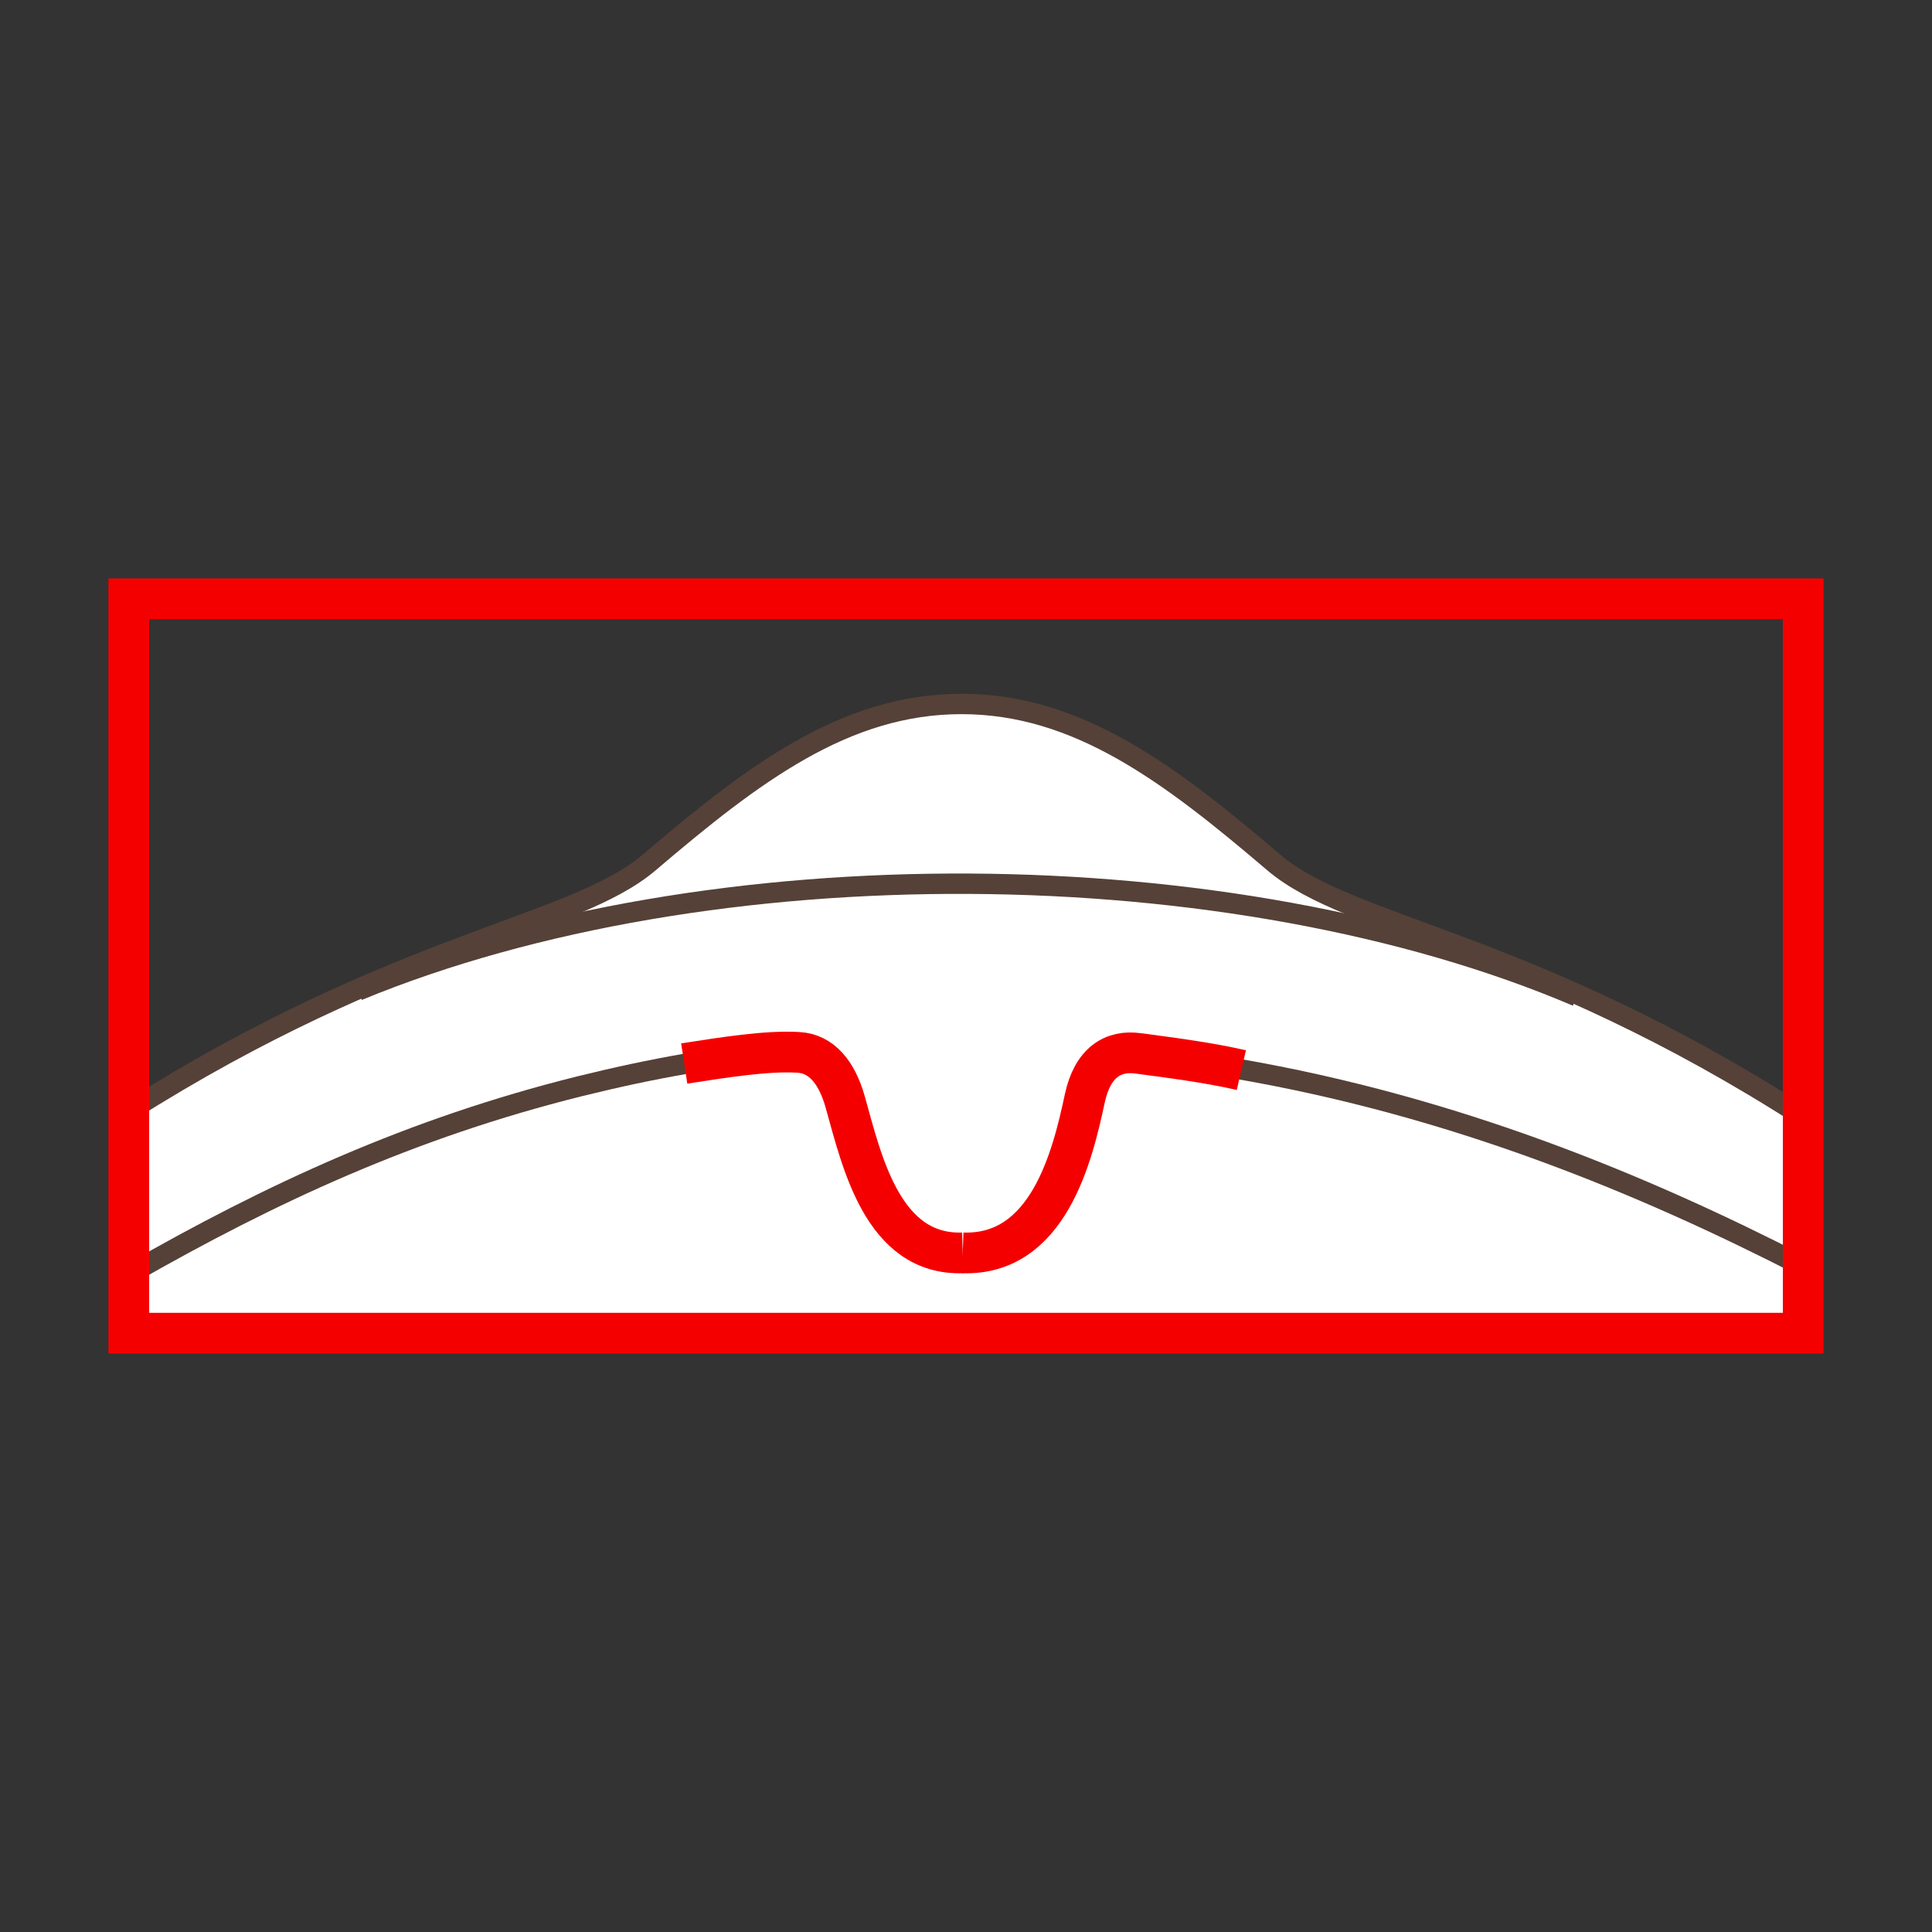
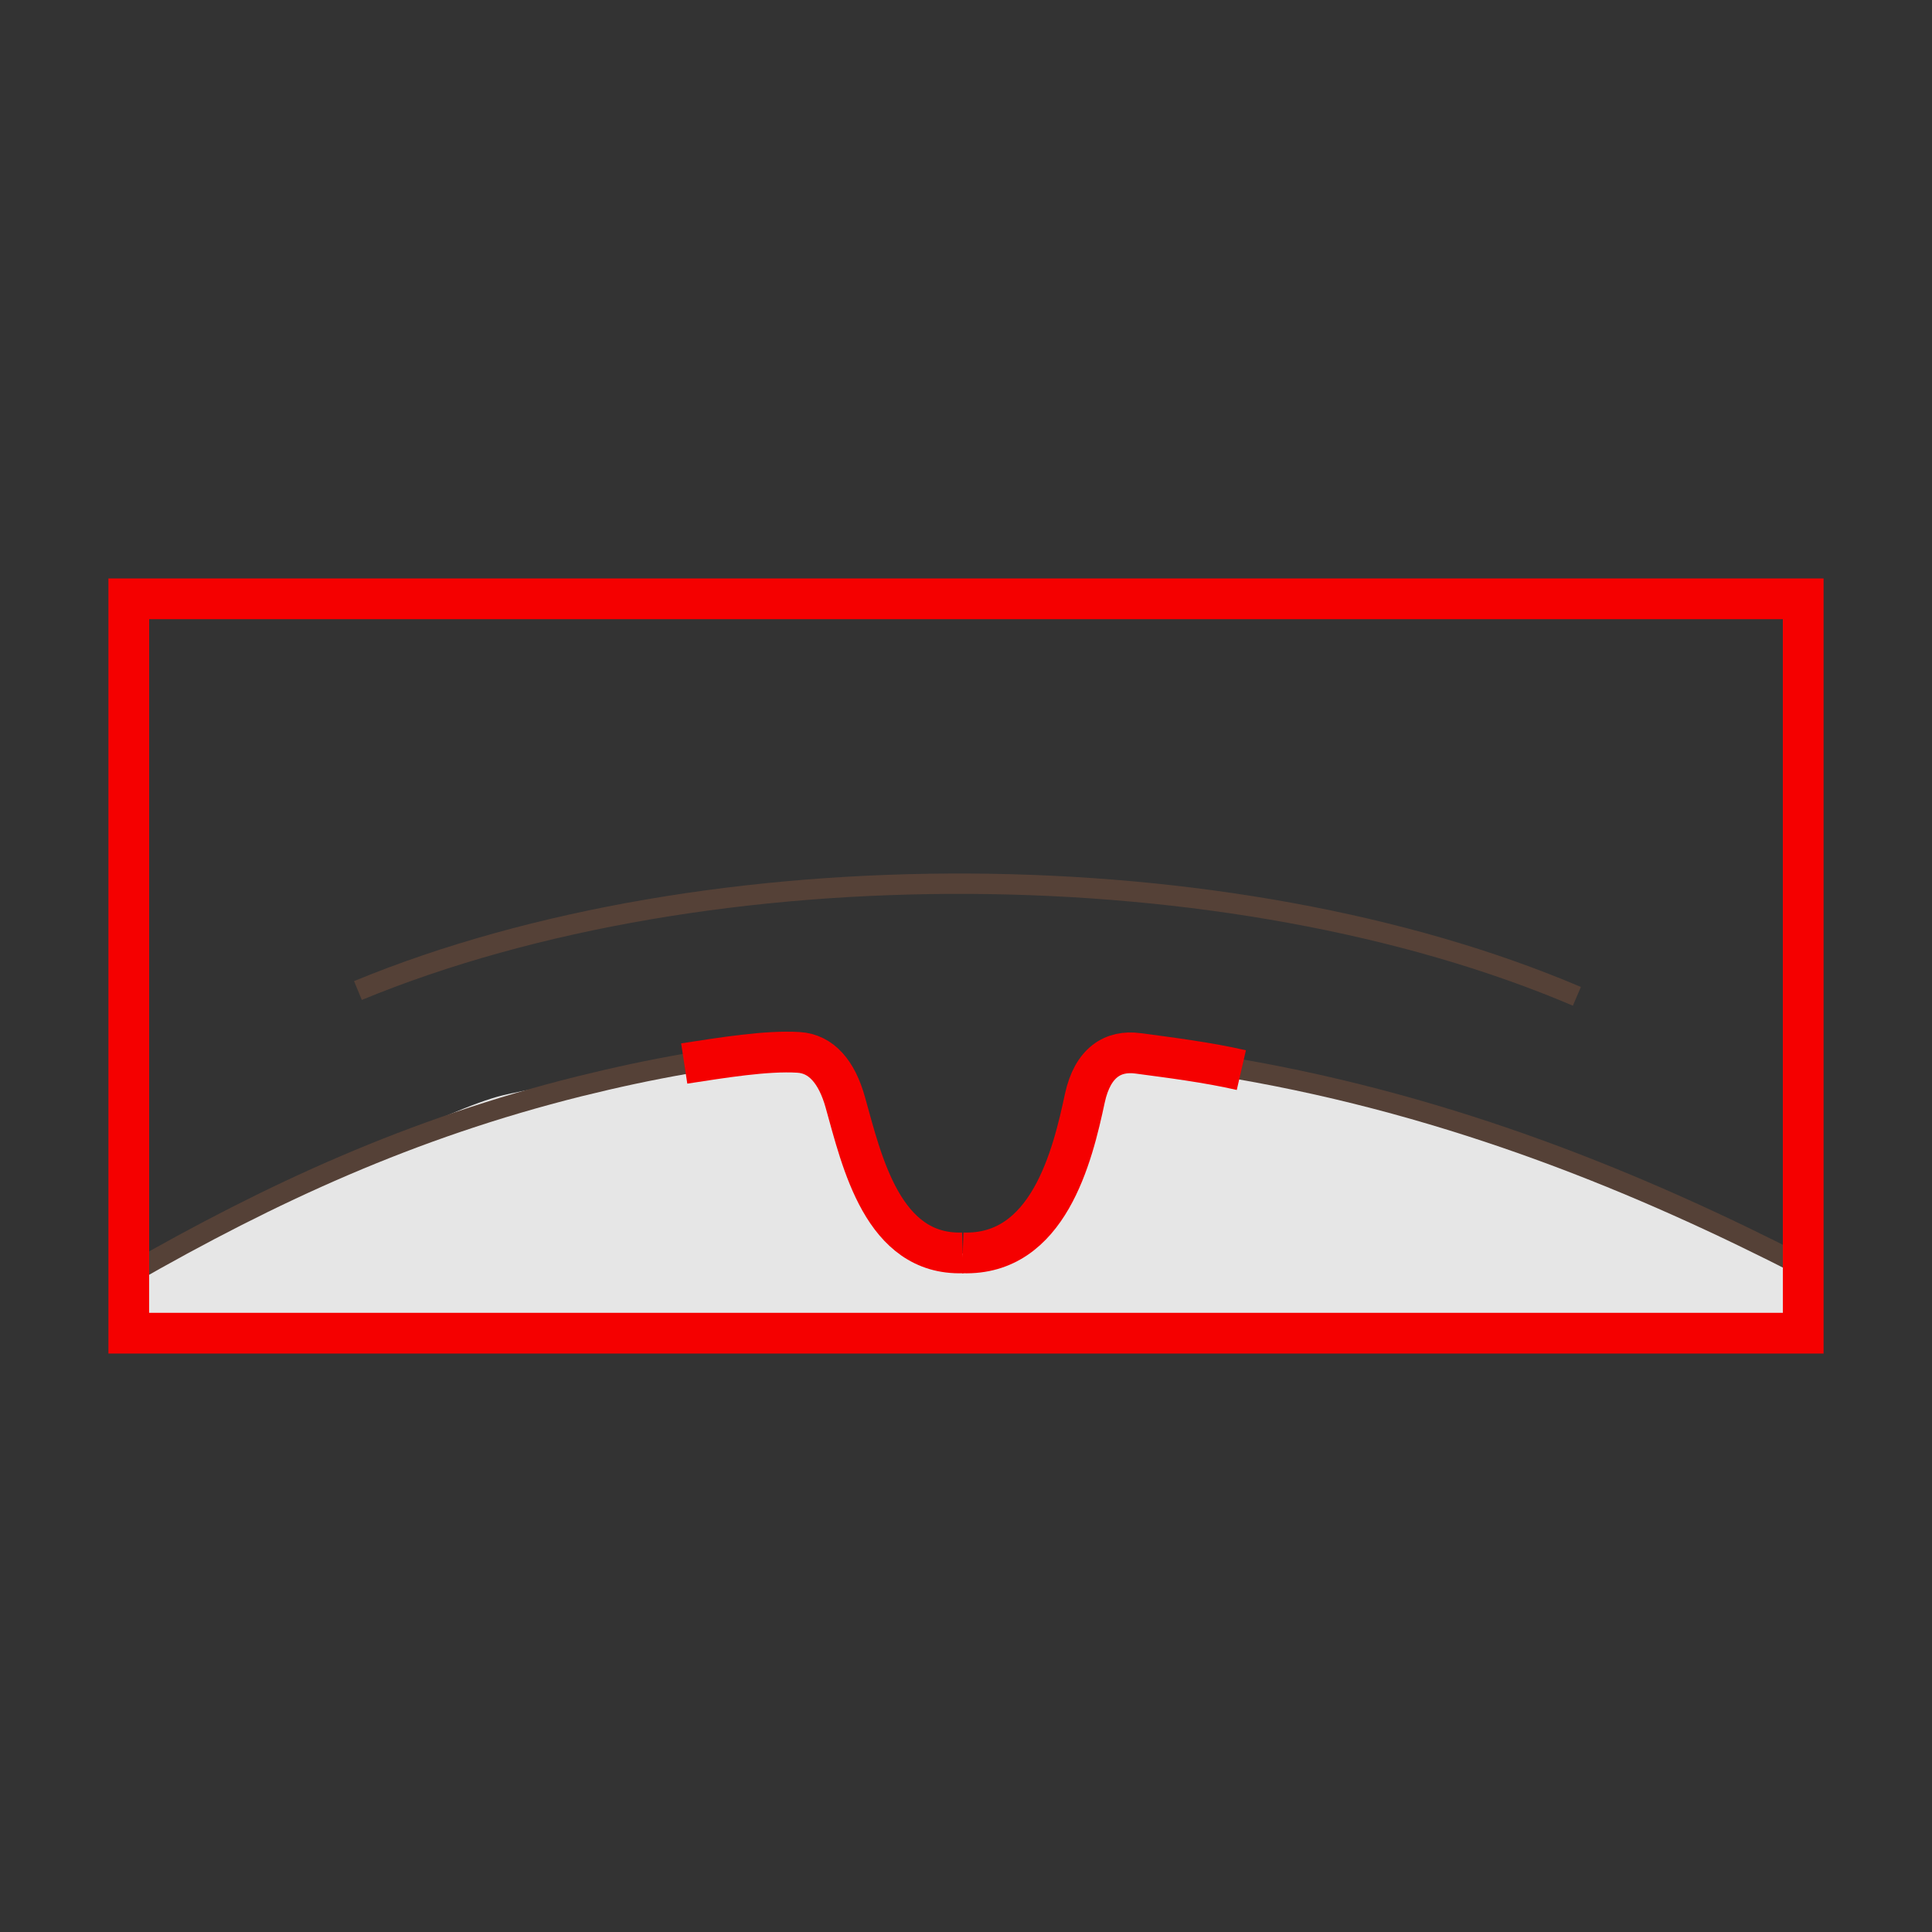
<svg xmlns="http://www.w3.org/2000/svg" version="1.1" x="0px" y="0px" width="100px" height="100px" viewBox="0 0 100 100" enable-background="new 0 0 100 100" xml:space="preserve">
  <rect x="0" y="0" width="100" height="100" fill="#333333" stroke="none" />
  <g id="Ebene_1">
</g>
  <g id="Außenrand">
    <rect fill="none" width="100" height="100" />
    <g>
      <path fill-rule="evenodd" clip-rule="evenodd" fill="#E6E6E6" d="M6.666,65.88c2.163-1.348,4.454-2.596,5.81-3.18    c3.158-1.357,10.717-5.326,13.54-6.005c2.092-0.505,9.594-1.757,15.719-2.414c2.128-0.229,2.595,10.491,7.801,10.604    c8.008,0.015,4.771-10.915,8.383-10.48c1.768,0.215,3.674,0.486,5.895,0.82c6.77,1.017,17.373,4.41,21.211,6.336    c2.859,1.434,6.348,2.933,8.311,3.836v3.608H6.666V65.88L6.666,65.88z" />
-       <path fill-rule="evenodd" clip-rule="evenodd" fill="#FFFFFF" stroke="#554137" stroke-width="1.054" stroke-miterlimit="2.414" d="    M6.666,57.519c13.942-8.827,23.003-9.531,26.926-12.871c5.389-4.592,10.142-8.211,16.175-8.211c6.03,0,10.786,3.619,16.172,8.211    c3.967,3.376,13.195,4.044,27.395,13.158v11.199H6.666V57.519L6.666,57.519z" />
      <path fill-rule="evenodd" clip-rule="evenodd" fill="none" stroke="#554137" stroke-width="1.054" stroke-miterlimit="2.414" d="    M93.334,65.553c-8.311-4.266-18.029-8.292-29.324-10.237" />
      <path fill-rule="evenodd" clip-rule="evenodd" fill="none" stroke="#554137" stroke-width="1.054" stroke-miterlimit="2.414" d="    M18.526,51.269c18.215-7.518,45.218-7.322,63.093,0.301" />
      <path fill-rule="evenodd" clip-rule="evenodd" fill="none" stroke="#F50000" stroke-width="2.108" stroke-miterlimit="2.414" d="    M64.252,55.389c-1.73-0.399-3.711-0.649-5.344-0.867c-1.299-0.178-2.355,0.472-2.756,2.318c-0.643,3.017-1.895,8.157-6.32,8.009" />
      <path fill-rule="evenodd" clip-rule="evenodd" fill="none" stroke="#554137" stroke-width="1.054" stroke-miterlimit="2.414" d="    M6.666,65.974c7.382-4.232,14.63-7.576,23.313-9.743c1.948-0.479,3.608-0.839,5.578-1.184" />
      <path fill-rule="evenodd" clip-rule="evenodd" fill="none" stroke="#F50000" stroke-width="2.108" stroke-miterlimit="2.414" d="    M35.415,55.047c1.969-0.301,4.252-0.679,5.918-0.576c1.185,0.071,1.983,1.026,2.417,2.576c0.862,3.071,1.938,7.939,6.082,7.802" />
      <rect x="6.666" y="30.995" fill="none" stroke="#F50000" stroke-width="2.108" stroke-miterlimit="2.414" width="86.668" height="38.01" />
    </g>
  </g>
</svg>